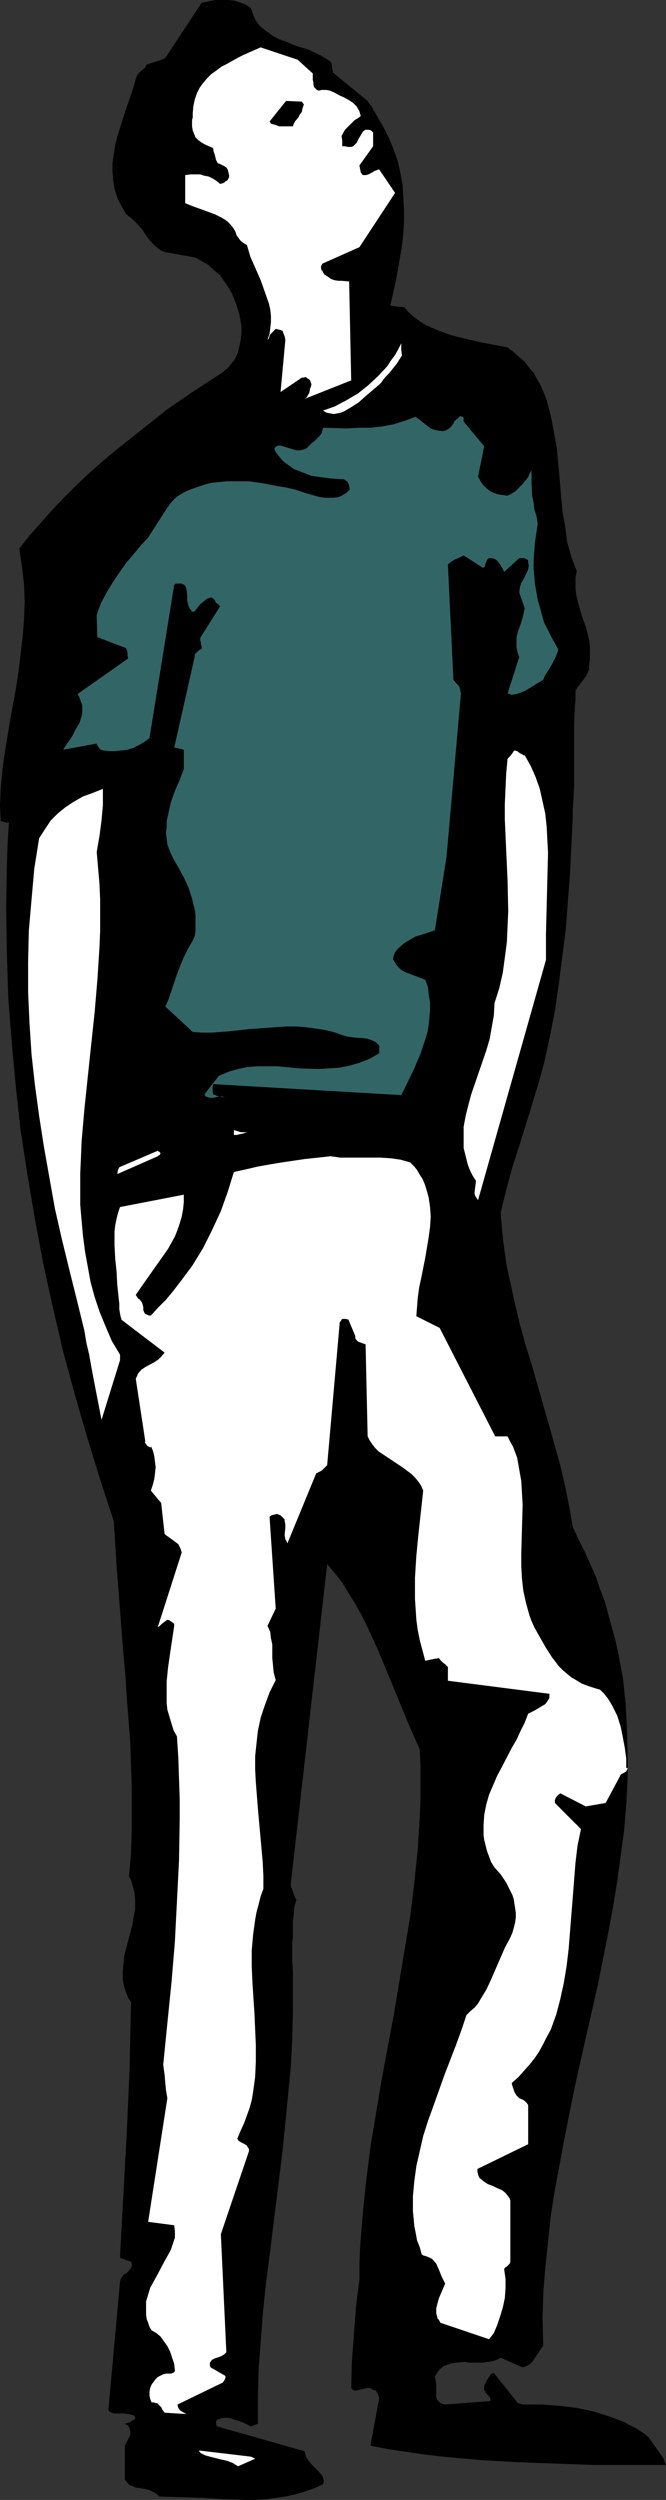
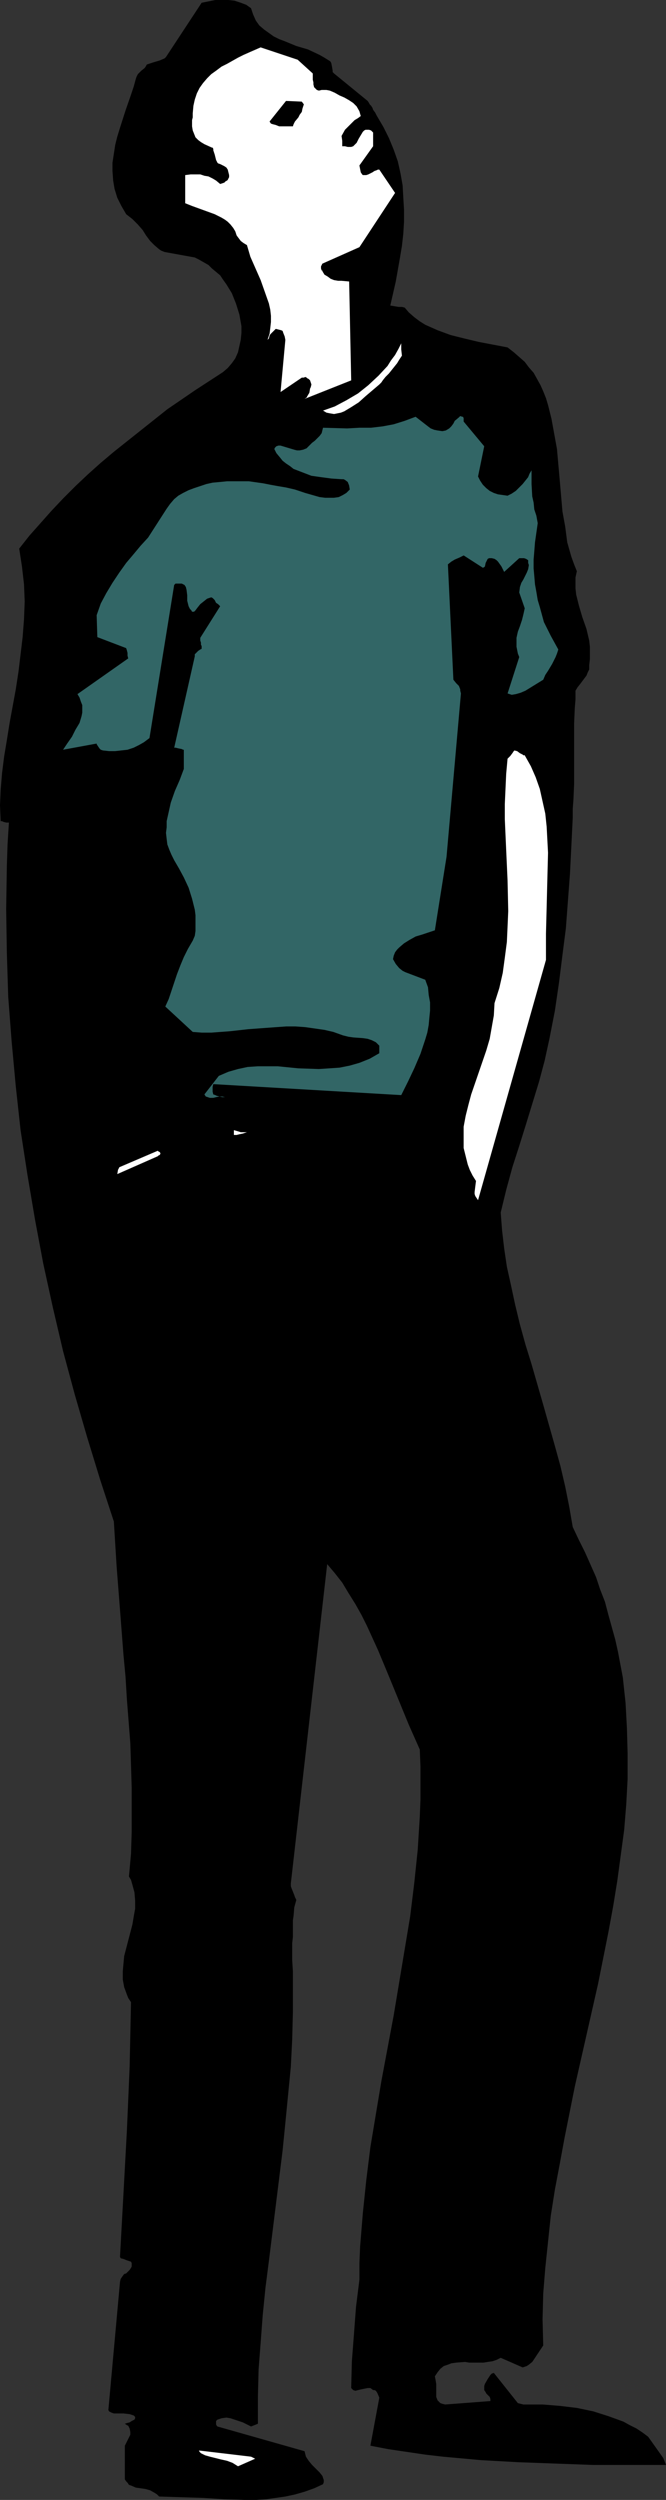
<svg xmlns="http://www.w3.org/2000/svg" xmlns:ns1="http://sodipodi.sourceforge.net/DTD/sodipodi-0.dtd" xmlns:ns2="http://www.inkscape.org/namespaces/inkscape" version="1.0" width="41.495mm" height="155.668mm" id="svg11" ns1:docname="Man Looking Up 1.wmf">
  <rect width="100%" height="100%" fill="#333333" stroke="none" />
  <ns1:namedview id="namedview11" pagecolor="#ffffff" bordercolor="#000000" borderopacity="0.25" ns2:showpageshadow="2" ns2:pageopacity="0.0" ns2:pagecheckerboard="0" ns2:deskcolor="#d1d1d1" ns2:document-units="mm" />
  <defs id="defs1">
    <pattern id="WMFhbasepattern" patternUnits="userSpaceOnUse" width="6" height="6" x="0" y="0" />
  </defs>
  <path style="fill:#000000;fill-opacity:1;fill-rule:evenodd;stroke:none" d="m 156.186,578.496 -3.553,-5.009 -1.292,-0.97 -1.454,-0.97 -1.615,-0.808 -1.454,-0.808 -1.777,-0.646 -1.777,-0.646 -3.553,-1.131 -3.876,-0.808 -4.038,-0.485 -4.038,-0.323 h -4.038 -0.485 l -0.646,-0.162 -0.646,-0.162 -5.653,-7.11 -0.485,0.162 -0.323,0.323 -0.323,0.485 -0.323,0.485 -0.646,1.131 -0.162,0.485 v 0.485 0.485 l 0.323,0.485 0.162,0.323 0.323,0.323 0.485,0.485 0.162,0.485 v 0.485 l -10.66,0.808 -0.646,-0.162 -0.485,-0.162 -0.323,-0.323 -0.323,-0.323 -0.323,-0.808 v -0.808 -2.262 l -0.162,-0.97 -0.162,-0.808 0.646,-0.97 0.646,-0.808 0.808,-0.646 0.969,-0.323 0.808,-0.323 1.131,-0.162 2.1,-0.162 0.969,0.162 h 3.392 l 0.969,-0.162 1.131,-0.162 0.969,-0.323 0.969,-0.485 5.169,2.262 0.485,-0.162 0.485,-0.162 0.485,-0.323 0.808,-0.646 2.584,-3.878 -0.162,-6.14 0.162,-6.14 0.485,-5.979 0.646,-6.14 0.646,-6.14 0.969,-6.14 1.131,-5.979 1.131,-6.14 2.423,-12.119 5.492,-24.239 2.423,-12.119 1.131,-6.14 0.969,-5.979 0.808,-5.979 0.808,-5.979 0.485,-5.979 0.323,-5.979 v -5.979 l -0.162,-5.979 -0.323,-5.979 -0.646,-5.979 -1.131,-5.979 -0.646,-2.909 -0.808,-2.909 -0.808,-2.909 -0.808,-3.07 -1.131,-2.909 -0.969,-2.909 -1.292,-2.909 -1.292,-2.909 -1.454,-2.909 -1.454,-3.07 -0.808,-4.686 -0.969,-4.848 -1.131,-4.848 -1.292,-4.686 -2.746,-9.695 -2.746,-9.534 -1.454,-4.686 -1.292,-4.686 -1.131,-4.686 -0.969,-4.525 -0.969,-4.363 -0.646,-4.363 -0.485,-4.201 -0.323,-4.201 1.292,-5.333 1.454,-5.333 1.615,-5.009 1.615,-5.171 3.069,-10.019 1.292,-4.848 1.131,-5.171 1.292,-6.625 0.969,-6.625 0.808,-6.464 0.808,-6.302 0.485,-6.464 0.485,-6.464 0.323,-6.464 0.323,-6.625 v -2.101 l 0.162,-2.101 0.162,-3.717 v -3.717 -3.555 -6.948 l 0.162,-3.717 0.162,-1.939 v -2.101 l 0.485,-0.808 0.646,-0.808 0.969,-1.293 0.485,-0.646 0.323,-0.808 0.323,-0.646 v -0.97 l 0.162,-1.454 v -1.454 -1.454 l -0.162,-1.454 -0.646,-2.747 -0.969,-2.747 -0.808,-2.747 -0.646,-2.585 -0.162,-1.454 v -1.293 -1.293 l 0.323,-1.454 -0.646,-1.616 -0.646,-1.778 -0.969,-3.393 -0.485,-3.717 -0.646,-3.555 -0.646,-7.433 -0.646,-7.272 -0.646,-3.555 -0.646,-3.555 -0.808,-3.232 -0.485,-1.616 -0.646,-1.616 -0.646,-1.454 -0.808,-1.454 -0.808,-1.454 -1.131,-1.293 -0.969,-1.293 -1.292,-1.131 -1.292,-1.131 -1.454,-1.131 -3.392,-0.646 -3.392,-0.646 -3.392,-0.808 -3.23,-0.808 -3.069,-1.131 -1.454,-0.646 -1.454,-0.646 -1.292,-0.808 -1.292,-0.97 -1.292,-1.131 -0.969,-1.131 -0.646,-0.162 h -0.808 l -0.969,-0.162 -0.969,-0.162 1.292,-5.656 0.969,-5.494 0.485,-2.909 0.323,-2.909 0.162,-2.747 v -2.909 L 94.971,46.538 94.81,43.63 94.325,40.883 93.679,37.974 92.71,35.227 91.579,32.48 90.287,29.894 88.672,27.147 88.349,26.501 87.865,25.855 87.703,25.37 87.38,24.885 87.057,24.562 86.895,24.239 86.572,23.754 78.658,17.29 78.335,16.967 V 16.644 L 78.174,15.674 78.012,14.866 77.851,14.543 77.689,14.382 76.397,13.574 75.266,12.927 72.521,11.635 69.775,10.827 67.029,9.695 65.737,9.211 64.445,8.564 63.314,7.756 62.184,6.948 61.053,5.979 60.245,4.848 59.599,3.393 59.115,1.939 57.984,1.131 56.692,0.646 55.238,0.162 53.785,0 H 52.331 50.716 L 49.101,0.323 47.486,0.646 39.41,12.927 l -0.323,0.485 -0.323,0.323 -1.131,0.485 -1.615,0.485 -1.454,0.485 -0.162,0.323 -0.323,0.485 -0.808,0.646 -0.808,0.808 -0.323,0.646 -0.162,0.485 -0.485,1.778 -0.646,1.939 -1.292,3.717 -1.292,4.04 -0.646,2.101 -0.485,1.939 -0.323,2.101 -0.323,2.101 v 1.939 l 0.162,2.262 0.323,1.939 0.646,2.101 0.969,1.939 1.131,1.939 1.454,1.131 1.292,1.293 1.131,1.293 0.808,1.293 0.969,1.293 0.969,0.97 1.131,0.97 0.485,0.323 0.808,0.323 7.107,1.293 0.969,0.485 1.131,0.646 1.131,0.646 0.808,0.808 0.969,0.808 0.969,0.808 0.646,0.97 0.808,1.131 1.292,2.101 0.969,2.424 0.808,2.585 0.485,2.747 v 1.616 l -0.162,1.616 -0.323,1.454 -0.323,1.454 -0.646,1.454 -0.808,1.131 -0.969,1.131 -1.131,0.97 -6.461,4.201 -6.622,4.525 -6.299,5.009 -6.299,5.009 -3.069,2.585 -3.069,2.747 -2.907,2.747 -2.907,2.909 -2.746,2.909 -2.584,2.909 -2.584,2.909 -2.423,3.07 0.646,4.201 0.485,4.201 0.162,4.04 -0.162,4.201 -0.323,4.201 -0.485,4.04 -0.485,4.04 -0.646,4.201 -1.454,7.918 -0.646,4.04 -0.646,3.878 -0.485,3.878 -0.323,3.878 L 0,189.546 l 0.162,3.717 h 0.323 l 0.323,0.162 0.646,0.162 h 0.646 l -0.323,5.171 -0.162,5.009 -0.162,10.18 0.162,10.342 0.323,10.342 0.808,10.503 0.969,10.503 1.131,10.342 1.615,10.503 1.777,10.503 1.938,10.342 2.261,10.342 2.423,10.342 2.746,10.18 2.907,10.019 3.069,10.019 3.23,9.857 0.646,10.503 0.808,10.342 0.808,10.503 0.485,5.171 0.323,5.333 0.808,10.342 0.162,5.171 0.162,5.332 v 5.171 5.171 l -0.162,5.171 -0.485,5.333 0.485,0.808 0.323,1.131 0.485,1.778 0.162,1.939 v 1.939 l -0.323,1.778 -0.323,1.939 -1.938,7.433 -0.162,1.778 -0.162,1.778 v 1.939 l 0.323,1.778 0.646,1.778 0.323,0.808 0.646,0.97 -0.162,7.595 -0.162,7.595 -0.323,7.595 -0.323,7.433 -0.808,14.866 -0.808,14.705 v 0.162 l 0.162,0.323 0.646,0.162 0.808,0.323 0.969,0.323 0.162,0.323 v 0.485 0.323 l -0.162,0.323 -0.323,0.485 -0.646,0.646 -0.162,0.162 -0.485,0.162 -0.485,0.646 -0.323,0.485 -0.162,0.646 -2.746,30.218 0.162,0.323 0.646,0.323 0.485,0.162 h 0.808 1.454 l 1.454,0.162 0.485,0.162 0.485,0.162 0.162,0.162 0.162,0.162 v 0.323 l -0.162,0.323 -0.646,0.323 -0.485,0.323 -0.646,0.162 -0.485,0.162 0.485,0.323 0.323,0.162 0.323,0.646 0.162,0.808 v 0.646 l -0.323,0.646 -0.323,0.646 -0.323,0.646 -0.323,0.646 v 7.918 l 0.323,0.485 0.323,0.323 0.323,0.485 0.485,0.162 1.131,0.485 1.131,0.162 1.131,0.162 1.131,0.323 1.131,0.646 0.485,0.323 0.485,0.485 5.168,0.162 5.168,0.162 5.007,0.323 5.007,0.162 h 2.423 l 2.423,-0.162 2.261,-0.323 2.261,-0.323 2.261,-0.485 2.261,-0.646 2.261,-0.808 2.1,-0.97 0.162,-0.485 v -0.485 l -0.162,-0.485 -0.162,-0.485 -0.646,-0.808 -0.808,-0.808 -0.969,-0.97 -0.808,-0.97 -0.646,-0.97 -0.162,-0.646 -0.162,-0.646 -20.512,-5.817 -0.162,-0.162 -0.162,-0.323 v -0.485 -0.323 l 0.323,-0.323 0.969,-0.323 1.131,-0.162 0.969,0.162 0.969,0.323 1.938,0.646 1.938,0.97 1.615,-0.646 v -6.302 l 0.162,-6.464 0.485,-6.302 0.485,-6.464 0.646,-6.464 0.808,-6.302 3.23,-26.016 0.646,-6.464 0.646,-6.625 0.646,-6.625 0.323,-6.464 0.162,-6.464 v -6.625 -1.454 -1.454 l -0.162,-2.585 v -2.585 -1.454 l 0.162,-1.454 v -2.747 -1.131 l 0.162,-1.131 0.162,-1.939 0.485,-1.778 -0.323,-0.646 -0.162,-0.485 -0.323,-0.808 -0.323,-0.808 -0.162,-0.485 v -0.646 l 8.56,-75.14 1.777,2.101 1.777,2.262 1.454,2.424 1.615,2.585 1.454,2.585 1.292,2.585 2.584,5.656 2.423,5.817 4.845,11.796 2.584,5.817 0.162,4.04 v 7.756 l -0.162,4.04 -0.485,7.756 -0.808,7.756 -0.969,7.918 -1.292,7.756 -2.584,15.513 -2.907,15.513 -1.292,7.756 -1.292,7.756 -0.969,7.756 -0.808,7.756 -0.646,7.918 -0.162,3.878 v 3.878 l -0.808,6.464 -0.485,6.464 -0.485,6.302 -0.162,6.302 0.323,0.323 0.162,0.162 0.485,0.162 0.646,-0.162 0.646,-0.162 0.808,-0.162 0.808,-0.162 h 0.646 l 0.646,0.485 h 0.323 l 0.323,0.162 0.323,0.485 0.485,1.131 -2.1,11.311 4.199,0.808 4.361,0.646 4.361,0.646 4.199,0.485 8.883,0.808 8.722,0.485 8.722,0.323 8.883,0.323 h 8.56 8.722 z" id="path1" />
-   <path style="fill:#ffffff;fill-opacity:1;fill-rule:evenodd;stroke:none" d="m 147.464,416.097 v -2.262 l -0.323,-2.424 -0.485,-2.585 -0.485,-2.424 -0.808,-2.585 -1.131,-2.262 -0.646,-1.131 -0.646,-0.97 -0.808,-0.97 -0.808,-0.808 -1.615,-0.485 -1.454,-0.485 -1.292,-0.485 -1.292,-0.808 -1.131,-0.646 -0.969,-0.808 -0.969,-0.808 -0.969,-0.97 -1.615,-2.101 -1.454,-2.262 -1.292,-2.262 -1.454,-2.585 -0.646,-1.454 -0.485,-1.293 -0.808,-2.909 -0.646,-2.909 -0.323,-2.909 -0.162,-2.909 v -2.909 l 0.162,-5.817 0.162,-5.656 -0.162,-2.909 -0.162,-2.747 -0.485,-2.747 -0.485,-2.747 -0.969,-2.585 -0.646,-1.131 -0.646,-1.293 h -2.907 l -13.083,-25.531 -5.492,-2.747 0.162,-2.101 0.162,-2.101 0.323,-2.424 0.485,-2.262 0.969,-4.848 0.808,-4.848 0.323,-2.424 0.162,-2.424 -0.162,-2.262 -0.323,-2.262 -0.646,-2.262 -0.323,-0.97 -0.485,-1.131 -0.646,-0.97 -0.646,-1.131 -0.646,-0.808 -0.969,-0.97 -1.131,-0.323 -1.131,-0.323 -2.261,-0.323 -2.423,-0.162 h -2.423 -2.423 -2.423 -2.261 l -2.261,-0.323 -2.907,0.323 -3.069,0.323 -5.492,0.808 -2.907,0.485 -2.746,0.485 -2.746,0.646 -2.907,0.646 -1.454,4.686 -1.615,4.525 -2.1,4.525 -2.1,4.201 -1.292,2.101 -1.292,2.101 -1.454,1.939 -1.454,1.939 -1.615,2.101 -1.615,1.939 -1.777,1.778 -1.777,1.939 h -0.485 l -0.323,-0.162 -0.323,-0.162 h -0.162 l -0.323,-0.485 -0.162,-0.485 v -0.646 l -0.162,-0.646 -0.162,-0.485 -0.485,-0.646 -0.162,-0.162 -0.323,-0.162 -0.162,-0.323 -0.323,-0.485 1.777,-2.585 1.938,-2.747 1.938,-2.747 1.938,-2.747 0.808,-1.454 0.808,-1.454 0.646,-1.616 0.485,-1.454 0.485,-1.616 0.323,-1.778 0.162,-1.616 v -1.778 l -15.021,2.909 -0.485,1.454 -0.323,1.293 -0.323,1.616 -0.162,1.454 v 3.07 l 0.162,3.232 0.323,3.07 0.162,3.07 0.323,3.07 0.162,1.454 v 1.293 l 0.162,0.97 0.162,0.808 0.162,0.485 v 0.162 0 l 10.175,7.756 -0.646,0.808 -0.808,0.808 -0.969,0.646 -2.1,1.131 -0.969,0.646 -0.808,0.97 -0.162,0.485 -0.323,0.646 2.261,14.866 h -0.162 l 0.162,0.323 0.485,0.646 0.323,0.162 0.323,0.162 h 0.162 v -0.162 -0.162 l 0.485,1.131 0.323,1.293 0.162,1.293 0.162,1.293 -0.162,1.454 -0.162,1.293 -0.323,1.293 -0.485,1.454 2.423,2.909 0.808,7.272 0.323,0.323 0.485,0.323 1.131,0.808 0.646,0.485 0.646,0.485 0.485,0.97 0.323,0.97 -5.653,17.613 0.485,-0.323 0.485,-0.485 0.646,-0.485 0.646,-0.485 0.485,0.162 0.485,0.323 0.485,0.323 0.162,0.323 v 0.323 l -0.485,3.232 -0.485,3.232 -0.485,3.393 -0.323,3.232 v 3.393 1.616 l 0.162,1.616 0.485,1.616 0.485,1.616 0.485,1.616 0.808,1.454 0.323,5.009 0.162,4.848 0.162,4.848 v 4.848 l -0.162,9.695 -0.485,9.534 -0.485,9.534 -0.808,9.695 -0.969,9.534 -0.969,9.695 0.162,1.293 0.162,1.131 0.162,1.939 0.162,1.616 0.323,1.939 -4.522,29.086 6.138,0.808 0.162,1.454 v 1.454 l -0.485,1.454 -0.485,1.454 -0.808,1.454 -0.808,1.454 -1.615,3.07 -0.808,1.454 -0.808,1.454 -0.485,1.616 -0.485,1.616 v 1.616 1.616 l 0.162,0.97 0.323,0.808 0.323,0.97 0.485,0.808 1.131,0.646 0.969,0.808 0.808,1.131 0.808,1.131 0.646,1.293 0.485,1.454 0.485,1.454 0.162,1.616 -0.162,0.323 -0.323,0.162 -0.323,0.162 h -0.646 -0.646 l -0.646,0.162 -0.646,0.323 -0.646,0.323 -0.485,0.485 -0.485,0.646 -0.485,0.646 -0.323,0.808 -0.162,0.808 v 0.97 l 0.162,0.808 0.323,0.808 h 0.485 l 0.485,0.162 h 0.323 l 0.323,0.323 0.323,0.323 0.323,0.323 0.323,0.646 0.485,0.646 5.168,0.323 -0.646,-0.323 -0.808,-0.485 -0.162,-0.162 -0.323,-0.485 -0.162,-0.485 v -0.323 l 10.66,-5.171 0.323,-0.485 0.162,-0.323 0.162,-0.485 -0.162,-0.323 -3.392,-1.939 -0.162,-0.485 v -0.323 -0.323 l 0.162,-0.162 0.323,-0.485 0.646,-0.323 1.454,-0.485 0.808,-0.485 0.485,-0.485 -1.292,-27.794 6.622,-19.553 v -0.485 l -0.323,-0.485 -0.162,-0.323 -0.485,-0.323 -0.969,-0.485 -0.485,-0.323 -0.323,-0.485 0.808,-1.939 0.808,-1.778 0.646,-1.778 0.646,-1.778 0.485,-1.778 0.323,-1.939 0.485,-3.555 0.162,-3.717 v -3.717 l -0.323,-7.433 -0.485,-7.433 -0.162,-3.717 v -3.717 l 0.323,-3.717 0.485,-3.555 0.323,-1.778 0.485,-1.778 0.485,-1.939 0.646,-1.778 v -3.07 l -0.162,-3.232 -1.131,-12.604 -0.485,-6.14 -0.162,-3.07 v -3.07 l 0.323,-3.07 0.323,-2.909 0.646,-3.07 0.969,-2.909 1.131,-3.07 1.454,-2.909 -0.485,-1.778 -0.162,-1.778 -0.162,-1.616 v -1.616 -1.616 l -0.323,-1.454 -0.162,-1.454 -0.646,-1.454 1.938,-4.04 -1.454,-21.653 0.485,-0.323 0.646,-0.162 0.646,-0.162 0.323,0.162 0.485,0.162 0.323,0.323 0.323,0.323 0.323,0.323 v 0.323 l 0.162,0.808 v 0.808 l -0.162,1.778 0.162,0.97 0.323,0.485 0.162,0.485 6.784,-16.482 1.292,-0.646 0.646,-0.646 0.646,-0.646 2.907,-32.965 v -0.485 l 0.162,-0.323 0.162,-0.162 0.162,-0.323 0.162,-0.162 h 0.485 0.323 l 0.646,0.162 1.615,3.878 v 0.485 l 0.162,0.323 0.162,0.162 0.323,0.323 0.808,0.323 0.969,0.323 0.485,21.653 0.485,0.97 0.646,0.97 0.646,0.808 0.808,0.808 1.938,1.293 3.876,2.585 1.938,1.454 0.808,0.808 0.808,0.97 0.646,0.97 0.485,1.131 -1.131,10.342 -0.485,5.009 -0.323,5.171 v 5.009 l 0.162,2.424 0.162,2.424 0.323,2.424 0.485,2.424 0.646,2.424 0.646,2.424 0.646,-0.162 0.808,-0.162 0.808,-0.162 0.969,-0.162 0.323,0.485 0.485,0.485 0.646,0.485 0.646,0.646 v 3.232 l 23.904,3.07 v 0.485 0.485 l -0.485,0.808 -0.485,0.646 -0.808,0.485 -1.615,0.97 -1.615,0.808 -0.808,2.101 -0.969,1.939 -0.969,2.101 -1.131,1.939 -2.261,4.363 -1.131,2.101 -0.969,2.262 -0.969,2.262 -0.646,2.262 -0.485,2.424 -0.162,2.424 v 2.424 l 0.162,1.131 0.323,1.293 0.323,1.293 0.485,1.293 0.485,1.293 0.808,1.293 1.454,1.616 1.292,1.939 0.969,1.939 0.485,0.97 0.323,0.97 0.162,1.131 0.162,0.97 0.162,1.131 v 1.131 l -0.162,1.131 -0.323,1.293 -0.323,1.131 -0.485,1.131 -1.292,2.424 -1.131,2.585 -2.1,4.848 -1.131,2.424 -1.292,2.101 -0.646,1.131 -0.808,0.97 -0.969,0.808 -0.969,0.97 -1.131,3.393 -1.292,3.555 -2.746,7.11 -2.584,7.272 -1.292,3.555 -1.131,3.555 -0.808,3.555 -0.808,3.555 -0.485,3.555 -0.323,3.555 v 3.393 l 0.162,1.778 0.162,1.778 0.323,1.616 0.323,1.778 0.646,1.616 0.485,1.778 h 0.162 l 0.162,0.162 0.646,0.162 0.808,0.323 0.646,0.323 0.969,1.131 0.646,1.454 0.646,1.616 0.808,1.616 -0.485,1.131 -0.485,1.131 -0.485,1.131 -0.323,1.131 -0.323,1.293 v 1.131 l 0.162,0.646 0.162,0.646 0.323,0.323 0.323,0.646 11.468,3.878 1.131,-1.454 0.808,-1.939 0.646,-1.939 0.646,-2.101 0.485,-2.262 0.162,-2.262 v -2.262 l -0.323,-2.262 0.162,-0.323 0.485,-0.323 0.485,-0.485 0.162,-0.162 0.162,-0.485 v -14.382 l -0.162,-0.485 -0.323,-0.485 -0.646,-0.808 -0.808,-0.646 -1.131,-0.485 -0.969,-0.485 -1.292,-0.485 -0.969,-0.646 -0.969,-0.808 -0.162,-0.323 -0.162,-0.485 -0.162,-0.646 v -0.646 l 11.952,-5.817 v -9.211 l -0.323,-0.485 -0.485,-0.485 -0.485,-0.323 -0.808,-0.323 -0.323,-0.323 -0.323,-0.323 -0.485,-0.808 -0.323,-0.97 -0.162,-0.485 -0.162,-0.646 1.615,-1.454 1.292,-1.454 1.292,-1.454 1.292,-1.616 0.969,-1.454 0.969,-1.778 0.808,-1.616 0.969,-1.778 0.646,-1.778 0.646,-1.778 0.969,-3.717 0.808,-3.717 0.646,-3.878 0.485,-4.04 0.323,-4.04 0.646,-8.08 0.646,-8.241 0.485,-4.04 0.808,-3.878 -6.138,-6.14 v -0.646 l 0.162,-0.485 0.323,-0.485 0.323,-0.323 0.485,-0.323 5.976,3.07 4.684,-0.808 3.715,-6.948 v 0.162 l 0.323,-0.162 0.808,-0.485 0.162,-0.323 0.162,-0.323 v -0.162 z" id="path2" />
  <path style="fill:#326666;fill-opacity:1;fill-rule:evenodd;stroke:none" d="m 131.474,152.865 -1.777,-3.232 -0.808,-1.616 -0.808,-1.616 -0.485,-1.778 -0.485,-1.778 -0.485,-1.616 -0.323,-1.939 -0.323,-1.778 -0.162,-1.939 -0.162,-1.778 v -2.101 l 0.162,-1.939 0.162,-2.101 0.323,-2.262 0.323,-2.262 -0.323,-1.778 -0.485,-1.454 -0.162,-1.616 -0.323,-1.454 -0.162,-2.909 v -1.616 -1.616 l -0.485,0.808 -0.323,0.808 -0.646,0.808 -0.646,0.808 -0.808,0.808 -0.808,0.808 -0.969,0.646 -0.969,0.485 -1.131,-0.162 -1.131,-0.162 -0.969,-0.323 -0.969,-0.485 -0.808,-0.646 -0.808,-0.808 -0.646,-0.97 -0.485,-0.97 1.454,-7.11 -4.845,-5.817 v -0.485 -0.323 l -0.162,-0.323 h -0.162 l -0.485,-0.162 -0.323,0.323 -0.969,0.808 -0.162,0.323 -0.162,0.323 -0.485,0.646 -0.485,0.485 -0.808,0.485 -0.808,0.162 -1.131,-0.162 -0.808,-0.162 -0.808,-0.323 -0.646,-0.485 -1.454,-1.131 -1.454,-1.131 -2.584,0.97 -2.584,0.808 -2.584,0.485 -2.746,0.323 h -2.746 l -2.907,0.162 -5.653,-0.162 -0.162,0.646 -0.162,0.646 -0.485,0.646 -0.485,0.485 -0.646,0.646 -0.646,0.485 -1.292,1.293 -0.808,0.323 -0.808,0.162 h -0.646 l -0.646,-0.162 -1.615,-0.485 -1.615,-0.485 h -0.485 l -0.485,0.162 -0.323,0.323 -0.162,0.323 0.485,0.97 0.808,0.97 0.646,0.808 0.808,0.646 0.969,0.646 0.808,0.646 2.1,0.808 2.1,0.808 2.261,0.323 2.423,0.323 2.423,0.162 h 0.485 l 0.323,0.162 0.646,0.485 0.323,0.808 0.162,0.97 -0.808,0.808 -0.808,0.485 -0.969,0.485 -1.131,0.162 h -0.969 -1.131 l -1.292,-0.162 -1.131,-0.323 -2.261,-0.646 -2.423,-0.808 -2.1,-0.485 -0.969,-0.162 -0.969,-0.162 -1.777,-0.323 -1.615,-0.323 -3.392,-0.485 h -3.553 -1.615 l -1.615,0.162 -1.777,0.162 -1.454,0.323 -1.454,0.485 -1.454,0.485 -1.292,0.485 -1.292,0.646 -1.131,0.646 -0.969,0.808 -0.969,1.131 -0.808,1.131 -1.454,2.262 -1.454,2.262 -1.454,2.262 -1.777,1.939 -1.615,1.939 -1.777,2.101 -1.615,2.262 -1.615,2.424 -1.454,2.424 -1.292,2.424 -0.969,2.747 0.162,5.171 6.784,2.585 0.162,0.485 0.162,0.646 v 0.646 l 0.162,0.646 -11.952,8.403 0.485,0.808 0.323,0.97 0.323,0.808 v 0.97 0.808 l -0.162,0.808 -0.485,1.616 -0.969,1.616 -0.808,1.616 -1.131,1.616 -0.969,1.454 7.914,-1.454 v 0.162 l 0.323,0.485 0.323,0.485 0.323,0.323 0.485,0.162 1.454,0.162 h 1.454 l 1.454,-0.162 1.454,-0.162 1.454,-0.485 1.292,-0.646 1.131,-0.646 1.292,-0.97 5.815,-36.035 0.162,-0.162 0.162,-0.162 h 0.808 0.646 l 0.646,0.323 0.323,0.485 0.162,0.646 0.162,1.293 v 1.293 l 0.162,0.646 0.162,0.646 0.323,0.646 0.323,0.323 0.162,0.323 h 0.323 0.162 l 0.323,-0.323 0.485,-0.646 0.646,-0.808 0.808,-0.646 0.808,-0.646 0.485,-0.162 0.485,-0.162 0.323,0.162 0.485,0.485 0.323,0.646 0.485,0.323 0.485,0.485 -4.684,7.433 v 0.646 l 0.162,0.485 v 0.485 l 0.162,0.323 v 0.485 0.162 l -0.323,0.162 -0.485,0.323 -0.485,0.485 -0.323,0.323 v 0.485 l -4.845,21.492 h 0.162 0.162 l 0.646,0.162 0.808,0.162 0.323,0.162 h 0.162 v 4.525 l -0.969,2.585 -1.131,2.585 -0.969,2.747 -0.646,2.909 -0.323,1.454 v 1.454 l -0.162,1.293 0.162,1.454 0.162,1.293 0.485,1.293 0.485,1.131 0.646,1.293 1.131,1.939 1.131,2.101 1.131,2.424 0.808,2.585 0.646,2.585 0.162,1.293 v 1.131 1.293 1.293 l -0.162,1.131 -0.485,1.131 -1.131,1.939 -0.969,1.939 -0.808,1.939 -0.808,2.101 -1.292,3.878 -0.646,1.939 -0.808,1.778 6.461,5.979 2.1,0.162 h 2.261 l 4.361,-0.323 4.361,-0.485 4.361,-0.323 4.522,-0.323 h 2.261 l 2.261,0.162 2.261,0.323 2.261,0.323 2.1,0.485 2.261,0.808 1.292,0.323 1.131,0.162 2.261,0.162 1.131,0.162 0.969,0.323 0.969,0.485 0.808,0.808 v 1.778 l -1.131,0.646 -1.131,0.646 -2.423,0.97 -2.261,0.646 -2.423,0.485 -2.423,0.162 -2.423,0.162 -4.845,-0.162 -4.845,-0.485 h -2.423 -2.261 l -2.423,0.162 -2.261,0.485 -2.261,0.646 -2.261,0.97 -3.392,4.363 0.323,0.485 0.485,0.162 0.485,0.162 h 0.808 l 0.646,-0.162 0.808,-0.162 h 0.646 l 0.646,0.162 h -0.646 l -0.646,-0.162 -0.646,-0.162 -0.323,-0.162 -0.485,-0.162 -0.162,-0.646 v -0.485 -0.646 l 0.162,-0.646 44.255,2.585 1.615,-3.232 1.454,-3.07 1.454,-3.393 1.131,-3.393 0.485,-1.616 0.323,-1.778 0.162,-1.778 0.162,-1.616 v -1.939 l -0.323,-1.778 -0.162,-1.778 -0.646,-1.778 -4.684,-1.778 -0.646,-0.323 -0.808,-0.646 -0.808,-0.97 -0.646,-1.131 0.162,-0.808 0.323,-0.808 0.485,-0.646 0.485,-0.485 1.131,-0.97 1.292,-0.808 1.454,-0.808 1.615,-0.485 1.454,-0.485 1.454,-0.485 2.746,-17.29 3.392,-38.459 -0.162,-0.646 v -0.323 l -0.323,-0.808 -0.646,-0.646 -0.646,-0.808 -1.292,-27.147 0.808,-0.646 0.808,-0.485 1.131,-0.485 0.969,-0.485 4.522,2.909 0.323,-0.162 0.162,-0.162 0.162,-0.808 0.323,-0.646 0.162,-0.323 0.323,-0.162 h 0.646 l 0.646,0.162 0.485,0.323 0.323,0.323 0.808,1.131 0.646,1.293 3.553,-3.232 h 0.646 0.485 l 0.485,0.162 0.485,0.323 v 0.646 l 0.162,0.485 -0.162,0.97 -0.323,0.808 -0.808,1.616 -0.485,0.808 -0.323,0.97 -0.162,1.293 1.292,3.717 -0.323,1.454 -0.323,1.293 -0.485,1.454 -0.485,1.293 -0.323,1.454 v 1.293 0.808 l 0.162,0.808 0.162,0.808 0.323,0.808 -2.746,8.564 0.485,0.162 0.485,0.162 0.969,-0.162 1.131,-0.323 1.131,-0.485 2.1,-1.293 2.1,-1.293 0.485,-1.131 0.646,-0.97 0.969,-1.616 0.808,-1.616 0.323,-0.808 z" id="path3" />
  <path style="fill:#ffffff;fill-opacity:1;fill-rule:evenodd;stroke:none" d="m 128.566,225.904 v -3.07 -3.07 l 0.162,-6.302 0.162,-6.464 0.162,-6.302 -0.162,-3.07 -0.162,-3.07 -0.323,-3.07 -0.646,-2.909 -0.646,-2.909 -0.969,-2.747 -1.131,-2.585 -1.454,-2.585 h -0.323 l -0.162,-0.162 -0.646,-0.323 -0.646,-0.485 -0.646,-0.162 v 0 l -0.162,0.162 -0.323,0.485 -0.485,0.646 -0.646,0.646 -0.323,3.555 -0.162,3.555 -0.162,3.555 v 3.555 l 0.323,7.272 0.323,7.11 0.162,7.272 -0.162,3.717 -0.162,3.555 -0.485,3.717 -0.485,3.555 -0.808,3.555 -1.131,3.555 -0.162,2.909 -0.485,2.747 -0.485,2.747 -0.808,2.747 -1.777,5.171 -1.777,5.171 -0.646,2.424 -0.646,2.585 -0.485,2.585 v 2.424 2.585 l 0.323,1.293 0.323,1.293 0.323,1.293 0.485,1.293 0.646,1.293 0.808,1.293 -0.162,1.293 -0.162,1.293 v 0.485 l 0.162,0.485 0.323,0.485 0.323,0.485 z" id="path4" />
  <path style="fill:#ffffff;fill-opacity:1;fill-rule:evenodd;stroke:none" d="m 94.487,82.25 v -1.454 l -0.646,1.293 -0.808,1.454 -0.969,1.293 -0.808,1.293 -2.1,2.262 -2.423,2.262 -2.423,1.939 -2.746,1.616 -2.746,1.454 -2.746,0.97 0.808,0.485 0.808,0.162 0.969,0.162 0.808,-0.162 0.808,-0.162 0.808,-0.323 1.615,-0.97 1.777,-1.131 1.615,-1.454 3.23,-2.747 0.485,-0.485 0.323,-0.485 0.646,-0.808 0.808,-0.808 0.646,-0.808 1.292,-1.616 0.485,-0.808 0.646,-0.97 z" id="path5" />
  <path style="fill:#ffffff;fill-opacity:1;fill-rule:evenodd;stroke:none" d="m 93.033,45.407 -3.715,-5.494 h -0.323 l -0.323,0.162 -0.485,0.162 -0.485,0.323 -0.969,0.485 -0.485,0.162 h -0.485 -0.323 l -0.162,-0.162 -0.323,-0.485 -0.162,-0.808 -0.162,-0.808 3.23,-4.525 v -3.232 l -0.485,-0.485 -0.485,-0.162 h -0.323 -0.485 l -0.323,0.162 -0.323,0.323 -0.485,0.808 -0.485,0.808 -0.485,0.97 -0.646,0.646 -0.162,0.162 -0.485,0.162 h -0.808 l -0.646,-0.162 h -0.646 v -1.293 l -0.162,-1.131 0.808,-1.454 1.131,-1.131 1.131,-1.131 0.808,-0.485 0.646,-0.485 -0.323,-1.131 -0.646,-1.131 -0.808,-0.808 -0.969,-0.646 -1.131,-0.646 -1.131,-0.485 -1.131,-0.646 -1.131,-0.485 -0.808,-0.162 h -0.485 -0.646 l -0.646,0.162 -0.485,-0.162 -0.323,-0.323 -0.323,-0.323 -0.162,-0.646 V 19.391 L 73.651,18.745 v -1.454 l -3.553,-3.232 -8.722,-2.909 -2.584,1.131 -1.454,0.646 -1.292,0.646 -2.584,1.454 -1.292,0.646 -1.292,0.97 -1.131,0.808 -0.969,0.97 -0.969,1.131 -0.808,1.131 -0.646,1.293 -0.485,1.454 -0.323,1.454 -0.162,1.778 v 0.97 l -0.162,0.646 v 0.808 0.646 l 0.162,0.97 0.323,0.808 0.323,0.808 0.646,0.646 0.646,0.485 0.808,0.485 1.777,0.808 h 0.162 l 0.162,0.323 v 0.323 l 0.162,0.485 0.162,0.485 0.162,0.646 0.162,0.646 0.323,0.646 0.162,0.162 0.485,0.162 0.969,0.485 0.485,0.323 0.323,0.485 0.162,0.646 0.162,0.646 v 0.485 l -0.162,0.323 -0.162,0.323 -0.162,0.162 -0.323,0.162 -0.323,0.323 -0.485,0.162 -0.485,0.162 -0.969,-0.808 -0.808,-0.485 -0.969,-0.485 -0.969,-0.162 -0.969,-0.323 h -1.131 -1.131 l -1.292,0.162 v 6.625 l 1.615,0.646 1.777,0.646 1.777,0.646 1.777,0.646 1.615,0.808 0.808,0.485 0.646,0.485 0.646,0.646 0.646,0.808 0.485,0.808 0.323,0.97 0.485,0.646 0.485,0.646 0.646,0.485 0.808,0.485 0.808,2.747 2.423,5.494 0.969,2.747 0.969,2.747 0.323,1.454 0.162,1.454 v 1.454 l -0.162,1.454 -0.162,1.293 -0.485,1.454 0.323,-0.323 0.162,-0.646 0.162,-0.323 0.323,-0.323 0.485,-0.485 0.485,-0.485 0.646,0.162 0.646,0.162 0.323,0.162 0.162,0.485 0.323,0.808 0.162,0.808 -1.131,12.281 5.007,-3.393 h 0.485 l 0.323,-0.162 0.323,0.162 0.162,0.162 0.323,0.162 0.323,0.323 0.162,0.485 0.162,0.485 -0.162,0.646 -0.162,0.323 -0.162,0.97 -0.485,0.808 -0.162,0.323 -0.485,0.323 10.983,-4.363 -0.485,-23.269 -1.777,-0.162 h -0.808 l -0.969,-0.162 -0.808,-0.323 -0.646,-0.485 -0.808,-0.485 -0.485,-0.808 v -0.162 h -0.162 l -0.162,-0.485 v -0.485 l 0.162,-0.323 0.162,-0.323 8.722,-3.878 z" id="path6" />
  <path style="fill:#000000;fill-opacity:1;fill-rule:evenodd;stroke:none" d="m 71.551,24.562 -0.485,-0.646 -3.715,-0.162 -3.876,4.848 0.323,0.485 0.485,0.162 0.646,0.162 0.808,0.323 h 1.615 1.615 l 0.162,-0.485 0.323,-0.646 0.808,-0.97 0.323,-0.646 0.485,-0.646 0.162,-0.808 z" id="path7" />
  <path style="fill:#ffffff;fill-opacity:1;fill-rule:evenodd;stroke:none" d="m 59.115,578.173 -12.275,-1.454 0.162,0.323 0.323,0.323 0.969,0.485 1.131,0.323 1.292,0.323 1.292,0.323 1.454,0.323 1.292,0.485 1.292,0.808 4.038,-1.778 z" id="path8" />
  <path style="fill:#ffffff;fill-opacity:1;fill-rule:evenodd;stroke:none" d="m 56.854,266.464 v 0 h -0.162 l -0.485,-0.162 -1.131,-0.323 v 1.131 h 0.646 l 0.646,-0.162 0.808,-0.162 0.969,-0.323 z" id="path9" />
  <path style="fill:#ffffff;fill-opacity:1;fill-rule:evenodd;stroke:none" d="m 37.149,270.827 -9.045,3.878 -0.162,0.323 -0.162,0.323 -0.162,0.97 9.529,-4.201 0.162,-0.162 0.323,-0.162 0.162,-0.323 -0.162,-0.323 -0.323,-0.162 z" id="path10" />
-   <path style="fill:#ffffff;fill-opacity:1;fill-rule:evenodd;stroke:none" d="m 28.265,320.112 v -1.293 l -1.938,-3.232 -1.454,-3.393 -1.454,-3.555 -1.131,-3.393 -0.969,-3.555 -0.646,-3.555 -0.646,-3.555 -0.485,-3.717 -0.323,-3.555 -0.323,-3.717 v -3.717 -3.717 l 0.162,-3.717 0.162,-3.878 0.646,-7.433 0.808,-7.756 0.808,-7.595 0.808,-7.595 0.646,-7.595 0.485,-7.595 0.162,-3.878 v -3.717 -3.717 l -0.162,-3.717 -0.323,-3.717 -0.323,-3.717 0.323,-1.939 0.323,-1.778 0.485,-3.717 0.323,-3.555 v -1.939 -1.939 l -2.423,0.97 -2.261,0.808 -2.261,1.293 -1.938,1.293 -1.777,1.454 -1.615,1.616 -1.292,1.939 -1.454,2.262 -1.131,7.11 -0.646,7.272 -0.646,7.433 -0.162,7.272 v 7.11 l 0.323,7.272 0.485,7.433 0.808,7.272 0.969,7.11 1.131,7.272 1.292,7.272 1.292,7.272 1.615,7.11 1.777,7.272 1.777,7.11 1.777,7.272 0.485,2.909 0.646,2.747 0.485,2.747 0.485,2.585 0.969,5.009 0.969,5.009 z" id="path11" />
</svg>